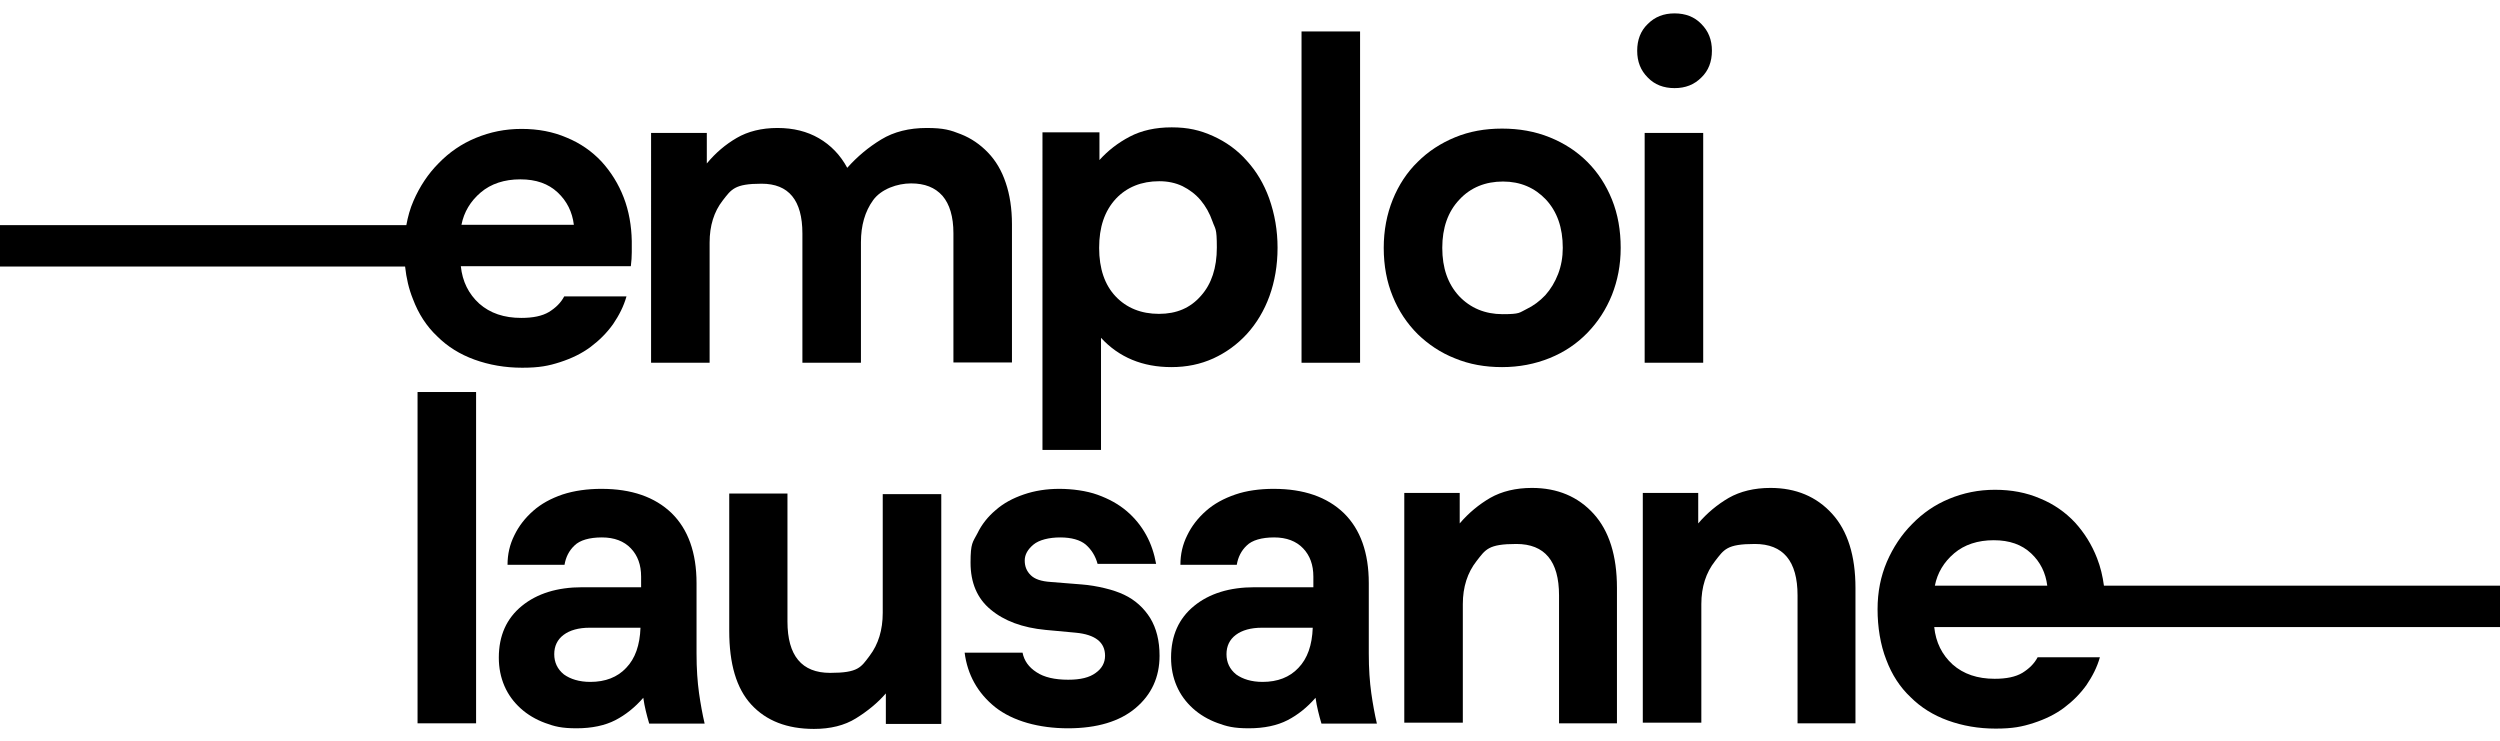
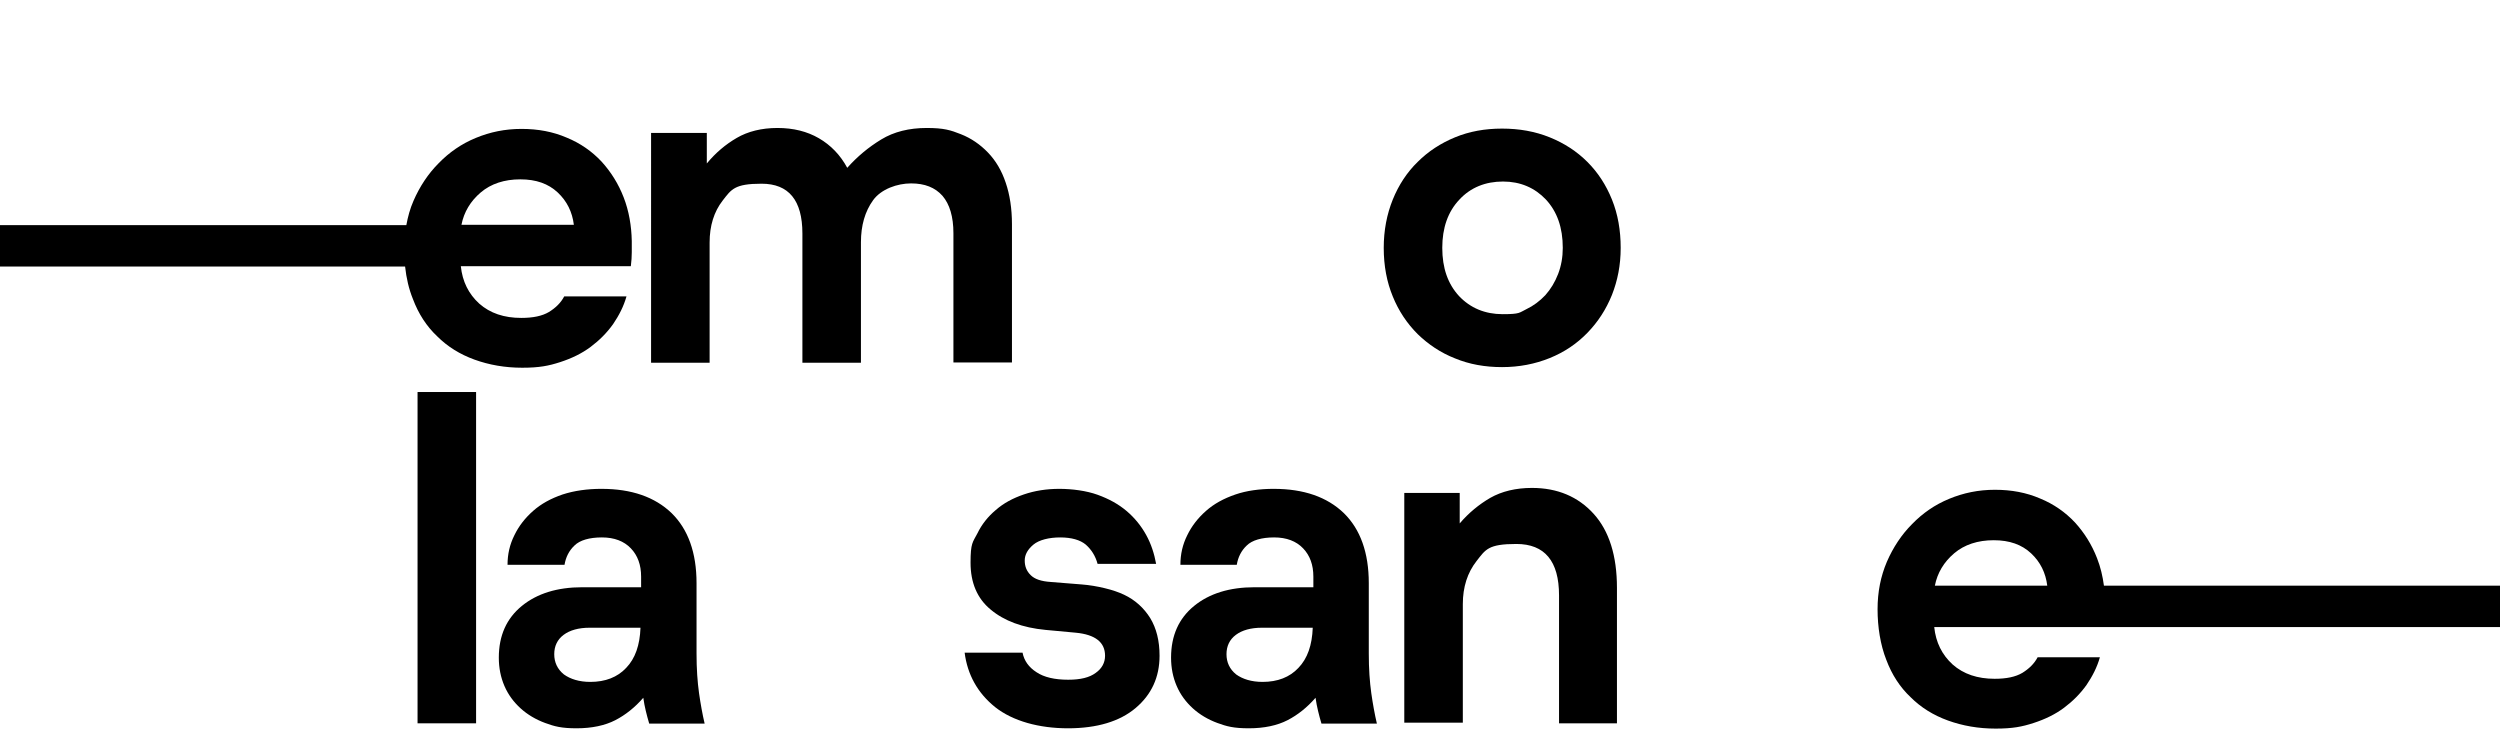
<svg xmlns="http://www.w3.org/2000/svg" id="logo_N" version="1.1" viewBox="0 0 802.9 238.1">
  <path d="M276.5,116.5h-18.8v-41.5c0-10.7-4.4-16-13.1-16s-9.7,1.8-12.5,5.4c-2.8,3.6-4.2,8.1-4.2,13.5v38.6h-18.8V42.7h17.9v9.8c2.8-3.4,6-6.1,9.6-8.2,3.6-2.1,8-3.2,13.1-3.2s9.5,1.1,13.3,3.3,6.9,5.4,9.1,9.5c3.2-3.6,6.8-6.6,10.9-9.1s9-3.7,14.6-3.7,7.7.7,11,2,6.2,3.3,8.7,5.9c2.5,2.6,4.4,5.8,5.7,9.7,1.3,3.8,2,8.3,2,13.3v44.4h-18.8v-41.5c0-5.3-1.2-9.3-3.5-12-2.4-2.7-5.7-4-10.1-4s-9.6,1.8-12.2,5.4c-2.6,3.6-3.9,8.1-3.9,13.5v38.7h0Z" />
-   <path d="M353,79.6c0,6.7,1.8,11.9,5.3,15.6,3.5,3.7,8.2,5.6,13.9,5.6s10.1-1.9,13.5-5.8c3.4-3.8,5.1-9,5.1-15.5s-.5-5.8-1.4-8.4c-.9-2.6-2.2-4.9-3.8-6.8-1.6-1.9-3.6-3.4-5.8-4.5-2.3-1.1-4.8-1.6-7.5-1.6-5.7,0-10.4,1.9-13.9,5.6-3.7,4-5.4,9.2-5.4,15.8M410.3,79.6c0,5.6-.9,10.8-2.6,15.5s-4.2,8.8-7.2,12.1c-3.1,3.4-6.7,6-10.8,7.9-4.2,1.9-8.6,2.8-13.5,2.8-9.2,0-16.8-3.1-22.6-9.4v36h-18.8V42.5h18.3v8.9c2.7-3,5.9-5.5,9.7-7.5,3.8-2,8.3-3,13.5-3s9.1.9,13.3,2.8c4.2,1.9,7.8,4.5,10.8,7.9,3.1,3.4,5.5,7.4,7.2,12.1,1.8,5.1,2.7,10.3,2.7,15.9" />
-   <rect x="418" y="10.1" width="18.8" height="106.4" />
  <path d="M463.2,79.6c0,6.5,1.8,11.6,5.4,15.5,3.6,3.8,8.3,5.8,14,5.8s5.3-.5,7.6-1.6c2.3-1.1,4.3-2.6,6.1-4.5,1.7-1.9,3.1-4.2,4.1-6.8s1.5-5.4,1.5-8.4c0-6.5-1.8-11.6-5.4-15.5-3.6-3.8-8.2-5.8-13.8-5.8s-10.4,1.9-14,5.8c-3.7,3.9-5.5,9.1-5.5,15.5M444.4,79.6c0-5.6,1-10.8,2.9-15.5s4.6-8.8,8-12.1c3.4-3.4,7.4-6,12-7.9s9.6-2.8,15.1-2.8,10.6.9,15.3,2.8c4.7,1.9,8.7,4.5,12.1,7.9s6,7.4,7.9,12.1c1.9,4.7,2.8,9.9,2.8,15.5s-1,10.5-2.8,15.1c-1.9,4.7-4.5,8.7-7.9,12.2-3.4,3.5-7.4,6.2-12.1,8.1-4.7,1.9-9.8,2.9-15.3,2.9s-10.5-.9-15.1-2.8c-4.6-1.8-8.6-4.5-12-7.8-3.4-3.4-6.1-7.4-8-12.1-1.9-4.6-2.9-9.8-2.9-15.6" />
-   <path d="M547,116.5h-18.8V42.7h18.8v73.8ZM525.8,16.3c0-3.5,1.1-6.4,3.4-8.6,2.3-2.3,5.1-3.4,8.6-3.4s6.4,1.1,8.6,3.4c2.3,2.3,3.4,5.1,3.4,8.6s-1.1,6.4-3.4,8.6c-2.3,2.3-5.1,3.4-8.6,3.4s-6.4-1.1-8.6-3.4c-2.3-2.3-3.4-5.1-3.4-8.6" />
  <rect x="134.1" y="125.9" width="18.8" height="106.4" />
  <path d="M189.6,219c4.8,0,8.7-1.5,11.5-4.5,2.9-3,4.4-7.3,4.6-12.9h-16.3c-3.6,0-6.4.8-8.4,2.3s-3,3.6-3,6.2,1,4.8,3.1,6.5c2.1,1.5,4.9,2.4,8.5,2.4M193.2,157c9.6,0,17.1,2.6,22.5,7.8,5.3,5.2,8,12.7,8,22.5v22.6c0,4.9.3,9.1.8,12.7.5,3.5,1.1,6.8,1.8,9.8h-17.8c-.4-1.4-.8-2.8-1.1-4.1-.3-1.3-.6-2.7-.8-4.2-2.7,3.1-5.7,5.5-9,7.2s-7.5,2.6-12.4,2.6-7.1-.6-10.1-1.7-5.7-2.7-7.9-4.7-4-4.4-5.2-7.2c-1.2-2.8-1.8-5.8-1.8-9.1,0-7.1,2.5-12.6,7.4-16.6s11.4-6,19.4-6h18.9v-3.4c0-3.8-1.1-6.8-3.3-9.1-2.2-2.3-5.3-3.5-9.3-3.5s-7.1.9-8.8,2.6c-1.8,1.7-2.8,3.8-3.2,6.2h-18.3c0-3.4.7-6.5,2.2-9.5,1.4-2.9,3.4-5.5,6-7.8s5.7-4,9.5-5.3c3.7-1.2,7.9-1.8,12.5-1.8" />
-   <path d="M234.1,158.5h18.8v41.1c0,11,4.6,16.5,13.7,16.5s9.9-1.8,12.7-5.5c2.8-3.7,4.2-8.3,4.2-13.8v-38.1h18.8v73.8h-17.8v-9.8c-2.7,3.1-5.9,5.7-9.6,8s-8.2,3.4-13.5,3.4c-8.6,0-15.3-2.6-20.1-7.8-4.8-5.2-7.1-13.1-7.1-23.7v-44.1h-.1Z" />
  <path d="M343.1,218.3c3.9,0,6.8-.7,8.8-2.2,2-1.4,3-3.3,3-5.5,0-4.3-3.1-6.8-9.4-7.4l-9.7-.9c-7.4-.7-13.3-2.9-17.6-6.5-4.4-3.6-6.5-8.7-6.5-15.1s.7-6.5,2.2-9.4c1.4-2.9,3.4-5.4,5.9-7.5,2.5-2.2,5.5-3.8,9-5s7.3-1.8,11.4-1.8,8.7.6,12.3,1.9c3.6,1.3,6.7,3,9.3,5.2,2.6,2.2,4.7,4.8,6.3,7.7,1.6,2.9,2.6,6,3.2,9.3h-18.8c-.7-2.6-2-4.6-3.8-6.2-1.8-1.5-4.6-2.3-8.2-2.3s-6.8.8-8.6,2.3c-1.8,1.5-2.8,3.2-2.8,5.1s.6,3.4,1.9,4.7c1.3,1.3,3.4,2,6.4,2.2l10,.8c2.5.2,4.9.6,7.4,1.2s4.5,1.3,6.2,2.1c3.6,1.7,6.4,4.3,8.4,7.5,2,3.3,3,7.3,3,12.1,0,6.9-2.6,12.5-7.7,16.8s-12.4,6.5-21.7,6.5-17.7-2.3-23.4-6.8c-5.6-4.5-8.9-10.4-9.8-17.5h18.6c.5,2.6,2,4.7,4.5,6.3,2.4,1.6,5.8,2.4,10.2,2.4" />
  <path d="M405.5,219c4.8,0,8.7-1.5,11.5-4.5,2.9-3,4.4-7.3,4.6-12.9h-16.3c-3.6,0-6.4.8-8.4,2.3s-3,3.6-3,6.2,1,4.8,3.1,6.5c2.1,1.5,4.9,2.4,8.5,2.4M409.1,157c9.6,0,17.1,2.6,22.5,7.8,5.3,5.2,8,12.7,8,22.5v22.6c0,4.9.3,9.1.8,12.7.5,3.5,1.1,6.8,1.8,9.8h-17.8c-.4-1.4-.8-2.8-1.1-4.1-.3-1.3-.6-2.7-.8-4.2-2.7,3.1-5.7,5.5-9,7.2s-7.5,2.6-12.4,2.6-7.1-.6-10.1-1.7-5.7-2.7-7.9-4.7-4-4.4-5.2-7.2c-1.2-2.8-1.8-5.8-1.8-9.1,0-7.1,2.5-12.6,7.4-16.6s11.4-6,19.4-6h18.9v-3.4c0-3.8-1.1-6.8-3.3-9.1-2.2-2.3-5.3-3.5-9.3-3.5s-7.1.9-8.8,2.6c-1.8,1.7-2.8,3.8-3.2,6.2h-18.1c0-3.4.7-6.5,2.2-9.5,1.4-2.9,3.4-5.5,6-7.8s5.7-4,9.5-5.3c3.5-1.2,7.7-1.8,12.3-1.8" />
  <path d="M519.5,232.3h-18.8v-41.1c0-11-4.6-16.5-13.7-16.5s-9.9,1.8-12.8,5.5-4.4,8.3-4.4,13.8v38.1h-18.8v-73.8h17.8v9.8c2.9-3.4,6.2-6.1,9.8-8.2,3.7-2.1,8.2-3.2,13.4-3.2,8.2,0,14.8,2.8,19.8,8.3s7.5,13.5,7.5,23.8v43.5h.2Z" />
-   <path d="M596.1,232.3h-18.8v-41.1c0-11-4.6-16.5-13.7-16.5s-9.9,1.8-12.8,5.5c-2.9,3.7-4.4,8.3-4.4,13.8v38.1h-18.8v-73.8h17.8v9.8c2.9-3.4,6.2-6.1,9.8-8.2,3.7-2.1,8.2-3.2,13.4-3.2,8.2,0,14.8,2.8,19.8,8.3s7.5,13.5,7.5,23.8v43.5h.2Z" />
  <path d="M200.3,63.4c-1.7-4.4-4.1-8.2-7.1-11.5-3.1-3.3-6.8-5.9-11.2-7.7-4.4-1.9-9.2-2.8-14.5-2.8s-10.1,1-14.7,2.9c-4.6,1.9-8.5,4.6-11.9,8.1-3.4,3.4-6.1,7.5-8.1,12.1-1.1,2.5-1.8,5.1-2.3,7.8H0v13.3h130.1c.4,3.7,1.2,7.2,2.5,10.4,1.8,4.8,4.4,8.8,7.8,12,3.3,3.3,7.3,5.8,12,7.5s9.8,2.6,15.3,2.6,8.5-.6,12.2-1.8c3.7-1.2,7-2.8,9.8-4.9s5.2-4.5,7.2-7.3c1.9-2.8,3.4-5.7,4.3-8.9h-20c-1.1,2.1-2.8,3.7-4.9,5-2.2,1.3-5.1,1.9-8.9,1.9-5.5,0-10-1.5-13.5-4.6-3.4-3.1-5.4-7.1-5.9-12h54.6c.2-1.6.3-3.1.3-4.5v-3.6c-.1-4.9-.9-9.6-2.6-14ZM148.2,72.2c.8-4.1,2.9-7.6,6.2-10.4,3.3-2.8,7.6-4.2,12.7-4.2s9,1.4,12,4.2,4.7,6.3,5.2,10.4h-36.1Z" />
  <path d="M675.7,188.1c-.4-3-1.1-6-2.2-8.8-1.7-4.4-4.1-8.2-7.1-11.5-3.1-3.3-6.8-5.9-11.2-7.7-4.4-1.9-9.2-2.8-14.5-2.8s-10.1,1-14.7,2.9c-4.6,1.9-8.5,4.6-11.9,8.1-3.4,3.4-6.1,7.5-8.1,12.1-2,4.7-3,9.7-3,15.3s.9,11.4,2.8,16.2c1.8,4.8,4.4,8.8,7.8,12,3.3,3.3,7.3,5.8,12,7.5s9.8,2.6,15.3,2.6,8.5-.6,12.2-1.8c3.7-1.2,7-2.8,9.8-4.9s5.2-4.5,7.2-7.3c1.9-2.8,3.4-5.7,4.3-8.9h-20c-1.1,2.1-2.8,3.7-4.9,5-2.2,1.3-5.1,1.9-8.9,1.9-5.5,0-10-1.5-13.5-4.6-3.4-3.1-5.4-7.1-5.9-12h181.7v-13.3h-127.2ZM621.4,188.1c.8-4.1,2.9-7.6,6.2-10.4s7.6-4.2,12.7-4.2,9,1.4,12,4.2c3,2.8,4.7,6.3,5.2,10.4h-36.1Z" />
</svg>